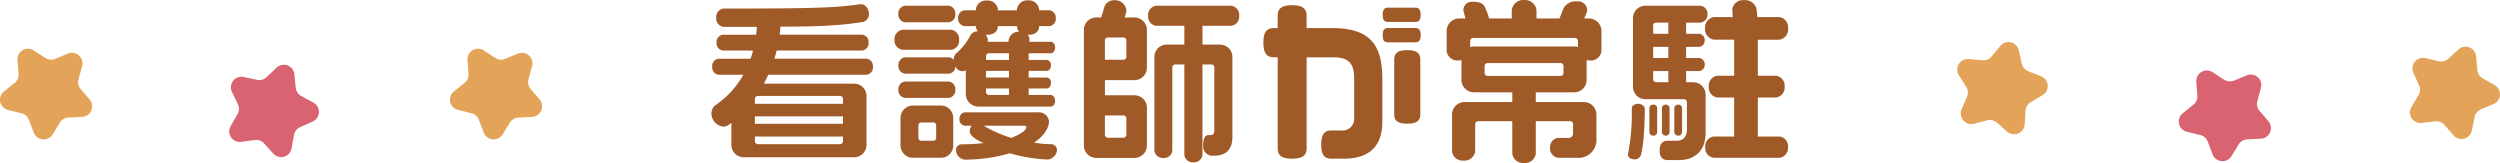
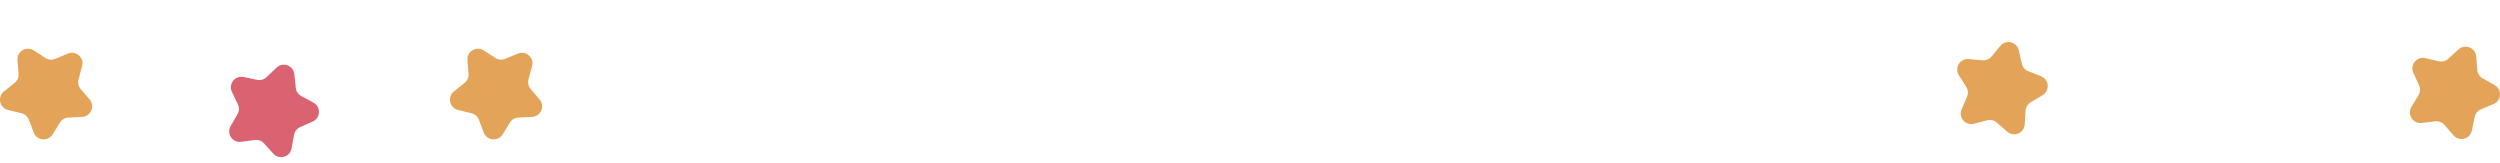
<svg xmlns="http://www.w3.org/2000/svg" width="459.35" height="29.952" viewBox="0 0 459.35 29.952">
  <g id="ttl02" transform="translate(-12.939 0.007)">
-     <path id="パス_323" data-name="パス 323" d="M-69.216-14.912A1.352,1.352,0,0,0-70.4-16.384H-87.328c.16-.48.288-.96.416-1.5H-71.2a1.352,1.352,0,0,0,1.184-1.472A1.34,1.34,0,0,0-71.2-20.8H-86.368a11.5,11.5,0,0,0,.16-1.472c8.384,0,11.648-.32,15.168-.864a1.468,1.468,0,0,0,1.088-1.5c0-.768-.576-1.76-1.44-1.76h-.128c-4.64.672-8.928.8-25.184.8a1.555,1.555,0,0,0-1.312,1.664,1.568,1.568,0,0,0,1.312,1.7h6.144a10.94,10.94,0,0,1-.128,1.44h-6.08a1.34,1.34,0,0,0-1.184,1.44,1.352,1.352,0,0,0,1.184,1.472h5.5a7.463,7.463,0,0,1-.448,1.5h-5.856a1.352,1.352,0,0,0-1.184,1.472,1.352,1.352,0,0,0,1.184,1.472h4.544a16.409,16.409,0,0,1-5.184,5.632,1.846,1.846,0,0,0-.672,1.472A2.414,2.414,0,0,0-96.672-3.9c.64,0,.96-.352,1.44-.7V-.576a2.274,2.274,0,0,0,2.3,2.3H-72.7a2.274,2.274,0,0,0,2.3-2.3V-9.5a2.274,2.274,0,0,0-2.3-2.3H-89.248c.256-.512.544-1.056.8-1.632H-70.4A1.352,1.352,0,0,0-69.216-14.912ZM-74.72-8.1H-90.912v-.9l.128-.352a.516.516,0,0,1,.416-.192h15.136a.556.556,0,0,1,.512.544Zm0,3.68H-90.912V-5.792H-74.72Zm0,3.2a.556.556,0,0,1-.512.544H-90.368a.561.561,0,0,1-.544-.544V-2.08H-74.72Zm39.1-22.624A1.34,1.34,0,0,0-36.8-25.28h-1.888v-.192A1.88,1.88,0,0,0-40.7-27.1a1.892,1.892,0,0,0-2.048,1.632v.192h-3.52V-25.5a1.86,1.86,0,0,0-2.016-1.568A1.86,1.86,0,0,0-50.3-25.5v.224h-2.08a1.34,1.34,0,0,0-1.184,1.44,1.352,1.352,0,0,0,1.184,1.472h2.08a1.593,1.593,0,0,0,.352.96,1.431,1.431,0,0,0-1.376.768,11.148,11.148,0,0,1-2.464,3.168,1.632,1.632,0,0,0-.608,1.344,1.094,1.094,0,0,0-.864-.512h-8.1a1.433,1.433,0,0,0-1.184,1.5,1.409,1.409,0,0,0,1.184,1.5h8.1a1.308,1.308,0,0,0,1.184-1.344,1.5,1.5,0,0,0,1.28.9,1.154,1.154,0,0,0,.64-.192v4.288a2.337,2.337,0,0,0,2.3,2.4h13.312c.416,0,.8-.416.8-1.056s-.384-1.088-.8-1.088h-4.064v-1.184h3.3c.416,0,.8-.384.8-1.024a.891.891,0,0,0-.8-.992h-3.3v-1.216h3.3c.416,0,.8-.384.8-1.024a.891.891,0,0,0-.8-.992h-3.3v-1.216h4.064c.416,0,.8-.416.8-1.056s-.384-1.056-.8-1.056H-40.48l.032-.352a1.3,1.3,0,0,0-.352-.928h.1c1.152,0,2.016-.48,2.016-1.6H-36.8A1.352,1.352,0,0,0-35.616-23.84Zm-18.464-.768a1.385,1.385,0,0,0-1.216-1.5h-8.032a1.407,1.407,0,0,0-1.216,1.5,1.419,1.419,0,0,0,1.216,1.536H-55.3A1.4,1.4,0,0,0-54.08-24.608Zm.7,4.768a1.714,1.714,0,0,0-1.44-1.856h-8.96a1.712,1.712,0,0,0-1.472,1.856,1.7,1.7,0,0,0,1.472,1.824h8.96A1.7,1.7,0,0,0-53.376-19.84ZM-35.392.416a1.11,1.11,0,0,0-.992-1.088A19.894,19.894,0,0,1-39.616-.96c2.3-1.536,2.752-3.168,2.752-3.872a1.866,1.866,0,0,0-1.984-1.7H-52.32a1.137,1.137,0,0,0-.992,1.248,1.1,1.1,0,0,0,.992,1.216h1.248l-.192.288a1.414,1.414,0,0,0-.16.7c0,1.056,1.7,1.792,2.528,2.208a37.085,37.085,0,0,1-4.1.224,1.038,1.038,0,0,0-.96,1.088,1.824,1.824,0,0,0,1.664,1.728A29.977,29.977,0,0,0-44.064.992a28.646,28.646,0,0,0,6.976,1.152A1.939,1.939,0,0,0-35.392.416Zm-18.688-11.1a1.385,1.385,0,0,0-1.184-1.5h-8.1a1.409,1.409,0,0,0-1.184,1.5,1.409,1.409,0,0,0,1.184,1.5h8.1A1.385,1.385,0,0,0-54.08-10.688ZM-54.464-.48V-5.472a2.274,2.274,0,0,0-2.3-2.3h-5.088a2.294,2.294,0,0,0-2.3,2.3V-.48a2.274,2.274,0,0,0,2.3,2.3h5.088A2.255,2.255,0,0,0-54.464-.48Zm12.128-20.864a1.865,1.865,0,0,0-1.92,1.408l-.064.448h-3.84a1.187,1.187,0,0,0,.064-.288,1.527,1.527,0,0,0-.416-.992h.224c1.152,0,2.016-.512,2.016-1.6h3.52A1.423,1.423,0,0,0-42.336-21.344Zm-1.888,5.184h-4.224v-.672a.539.539,0,0,1,.544-.544h3.68Zm0,3.232h-4.224v-1.216h4.224Zm0,3.2H-47.9a.521.521,0,0,1-.544-.544v-.64h4.224Zm3.2,5.952c0,.768-2.24,1.76-2.752,1.952a23.585,23.585,0,0,1-5.088-2.24h7.488A.326.326,0,0,1-41.024-3.776ZM-57.6-1.856a.514.514,0,0,1-.512.544H-60.32a.521.521,0,0,1-.544-.544v-2.3a.533.533,0,0,1,.544-.512h2.208a.526.526,0,0,1,.512.512Zm55.68-22.4a1.714,1.714,0,0,0-1.44-1.856H-17.216a1.714,1.714,0,0,0-1.44,1.856,1.7,1.7,0,0,0,1.44,1.824H-12v3.456h-3.2a2.255,2.255,0,0,0-2.3,2.3V.544A1.532,1.532,0,0,0-15.84,1.856,1.52,1.52,0,0,0-14.208.544v-15.36a.564.564,0,0,1,.576-.512H-12V1.312a1.554,1.554,0,0,0,1.664,1.344A1.554,1.554,0,0,0-8.672,1.312v-16.64h1.664a.526.526,0,0,1,.512.512v11.68c0,.512-.224.8-.832.8h-.224c-.736,0-.992.768-.992,1.888A1.747,1.747,0,0,0-7.072,1.44h.544c2.112,0,3.36-1.088,3.36-3.424V-16.672a2.274,2.274,0,0,0-2.3-2.3h-3.2v-3.456H-3.36A1.7,1.7,0,0,0-1.92-24.256ZM-18.88-.448V-7.36a2.274,2.274,0,0,0-2.3-2.3h-5.408v-2.784h5.408a2.274,2.274,0,0,0,2.3-2.3v-6.912a2.294,2.294,0,0,0-2.3-2.3h-1.792l.288-.992a1.2,1.2,0,0,0,.032-.352,2.064,2.064,0,0,0-2.208-1.824,1.856,1.856,0,0,0-1.824,1.184l-.576,1.984h-.9a2.274,2.274,0,0,0-2.3,2.3V-.448a2.274,2.274,0,0,0,2.3,2.3h6.976A2.294,2.294,0,0,0-18.88-.448Zm-3.776-16.288a.533.533,0,0,1-.512.544h-3.424v-3.552a.539.539,0,0,1,.544-.544h2.88a.533.533,0,0,1,.512.544Zm0,14.3a.542.542,0,0,1-.512.576h-2.88a.547.547,0,0,1-.544-.576v-3.52h3.424a.526.526,0,0,1,.512.512Zm54.08-22.016c0-.96-.352-1.312-.992-1.312H25.408c-.64,0-.96.352-.96,1.312,0,.992.32,1.312.96,1.312h5.024C31.072-23.136,31.424-23.456,31.424-24.448Zm0,3.744c0-.96-.352-1.312-.992-1.312H25.408c-.64,0-.96.352-.96,1.312,0,.992.32,1.312.96,1.312h5.024C31.072-19.392,31.424-19.712,31.424-20.7Zm-.064,14.5v-9.984c0-1.152-.608-1.76-2.4-1.76-1.824,0-2.4.608-2.4,1.76v9.984c0,1.184.576,1.76,2.4,1.76C30.752-4.448,31.36-5.024,31.36-6.208ZM24.384-4.832v-7.744c0-6.528-2.368-9.44-9.344-9.44H10.464v-2.24c0-1.28-.672-1.952-2.656-1.952-2.016,0-2.656.672-2.656,1.952v2.24H4.48c-1.312,0-1.952.672-1.952,2.688s.64,2.688,1.952,2.688h.672V.064c0,1.28.64,1.92,2.656,1.92,1.984,0,2.656-.64,2.656-1.92v-16.7h4.928c2.848,0,3.808,1.184,3.808,3.84v7.392A2.125,2.125,0,0,1,16.8-3.2H15.04c-1.28,0-1.888.672-1.888,2.592,0,1.952.608,2.592,1.888,2.592h2.3C22.24,1.984,24.384-.576,24.384-4.832ZM64.64-17.76v-3.712a2.294,2.294,0,0,0-2.3-2.3h-.864l.416-.992a1.362,1.362,0,0,0,.128-.544,1.669,1.669,0,0,0-1.888-1.6,2.5,2.5,0,0,0-2.464,1.28l-.736,1.856H52.672l.032-.032v-1.536a2.128,2.128,0,0,0-2.272-1.824,2.128,2.128,0,0,0-2.272,1.824v1.568H44a11.877,11.877,0,0,0-.672-1.856c-.32-.9-.96-1.216-2.4-1.216a1.548,1.548,0,0,0-1.664,1.536l.384,1.536H38.5a2.294,2.294,0,0,0-2.3,2.3v3.712a1.983,1.983,0,0,0,2.176,1.7,3.563,3.563,0,0,0,.544-.064v3.616a2.274,2.274,0,0,0,2.3,2.3h7.04v1.792H39.488a2.294,2.294,0,0,0-2.3,2.3V.672A1.96,1.96,0,0,0,39.3,2.336,1.972,1.972,0,0,0,41.44.672V-4.352a.539.539,0,0,1,.544-.544h6.272V1.056a2,2,0,0,0,2.176,1.728,1.993,1.993,0,0,0,2.144-1.728V-4.9h6.336a.533.533,0,0,1,.512.544v1.728a.813.813,0,0,1-.8.8H56.64A1.69,1.69,0,0,0,55.2-.032a1.714,1.714,0,0,0,1.44,1.856H60.1a3.3,3.3,0,0,0,3.616-3.616v-4.32a2.294,2.294,0,0,0-2.3-2.3H52.576v-1.792h7.04a2.274,2.274,0,0,0,2.3-2.3v-3.616a3.563,3.563,0,0,0,.544.064A1.983,1.983,0,0,0,64.64-17.76Zm-4.32-.768a2.5,2.5,0,0,0-.7-.1h-18.4a2.5,2.5,0,0,0-.7.1v-1.12a.561.561,0,0,1,.544-.544H59.808a.556.556,0,0,1,.512.544ZM57.664-13.76a.539.539,0,0,1-.544.544H43.744a.547.547,0,0,1-.576-.544v-1.28a.568.568,0,0,1,.576-.544H57.12a.561.561,0,0,1,.544.544Zm41.28-8.224a1.915,1.915,0,0,0-1.632-2.048H93.28l-.128-1.408a2.159,2.159,0,0,0-2.336-1.7,1.971,1.971,0,0,0-2.144,1.728l.1,1.376H85.312a1.915,1.915,0,0,0-1.632,2.048,1.94,1.94,0,0,0,1.632,2.112h3.712v6.624h-3.1a1.848,1.848,0,0,0-1.568,1.984A1.86,1.86,0,0,0,85.92-9.248h3.1V-2.08H85.248A1.791,1.791,0,0,0,83.712-.128a1.791,1.791,0,0,0,1.536,1.952H97.376A1.791,1.791,0,0,0,98.912-.128,1.791,1.791,0,0,0,97.376-2.08h-4V-9.248h3.36A1.86,1.86,0,0,0,98.3-11.264a1.848,1.848,0,0,0-1.568-1.984h-3.36v-6.624h3.936A1.94,1.94,0,0,0,98.944-21.984ZM84.128-24.576a1.466,1.466,0,0,0-1.344-1.536H72.736a2.274,2.274,0,0,0-2.3,2.3v12.576a2.274,2.274,0,0,0,2.3,2.3h7.1a.556.556,0,0,1,.512.544V-3.52c0,1.536-.7,2.208-1.888,2.208H76.8c-.96,0-1.472.608-1.472,1.824,0,1.248.608,1.728,1.472,1.728h2.144c2.784,0,4.832-1.664,4.832-4.992V-9.76a2.294,2.294,0,0,0-2.3-2.3h-1.28v-2.048H82.56A1.14,1.14,0,0,0,83.616-15.3a1.15,1.15,0,0,0-1.056-1.216H80.192V-18.56H82.56a1.14,1.14,0,0,0,1.056-1.184A1.15,1.15,0,0,0,82.56-20.96H80.192v-2.048h2.592A1.476,1.476,0,0,0,84.128-24.576ZM79.456-2.88V-7.36a.653.653,0,0,0-.7-.576.688.688,0,0,0-.736.576v4.48a.71.71,0,0,0,.736.64A.678.678,0,0,0,79.456-2.88Zm-2.3.032V-7.392a.655.655,0,0,0-.7-.544.68.68,0,0,0-.7.544v4.544a.7.7,0,0,0,.7.608A.676.676,0,0,0,77.152-2.848ZM74.88-2.88V-7.36a.653.653,0,0,0-.7-.576.688.688,0,0,0-.736.576v4.48a.71.71,0,0,0,.736.64A.678.678,0,0,0,74.88-2.88ZM72.608-7.168c0-.608-.736-.928-1.216-.928-.7,0-1.184.416-1.184.832a39.021,39.021,0,0,1-.672,8.352.288.288,0,0,0-.032.16c0,.576.672.864,1.184.864a1.289,1.289,0,0,0,1.12-.576C72.32.192,72.576-3.328,72.608-7.168Zm4.32-13.792H74.144V-22.5a.533.533,0,0,1,.544-.512h2.24Zm0,4.448H74.144V-18.56h2.784Zm0,4.448h-2.24a.539.539,0,0,1-.544-.544v-1.5h2.784Z" transform="translate(242.55 27.161)" fill="#a05a27" />
    <g id="l" transform="translate(12.938)">
      <path id="star" d="M15.084,7.669l-.658,2.449a1.94,1.94,0,0,0,.4,1.761l1.643,1.931A1.939,1.939,0,0,1,15.088,17l-2.533.13A1.943,1.943,0,0,0,11,18.055l-1.33,2.161a1.94,1.94,0,0,1-3.463-.324l-.906-2.369A1.94,1.94,0,0,0,3.95,16.332l-2.465-.6a1.939,1.939,0,0,1-.764-3.393L2.695,10.75a1.939,1.939,0,0,0,.714-1.657L3.215,6.563A1.939,1.939,0,0,1,6.206,4.788L8.331,6.171a1.939,1.939,0,0,0,1.8.168l2.345-.968a1.939,1.939,0,0,1,2.611,2.3" transform="translate(0 4.468)" fill="#e3a358" />
      <path id="star-2" data-name="star" d="M36.408,16.383l-2.315,1.036a1.942,1.942,0,0,0-1.116,1.419l-.46,2.493a1.938,1.938,0,0,1-3.345.95l-1.7-1.881a1.938,1.938,0,0,0-1.693-.622l-2.515.334a1.938,1.938,0,0,1-1.935-2.889l1.264-2.2a1.938,1.938,0,0,0,.068-1.8l-1.094-2.287A1.939,1.939,0,0,1,23.714,8.2l2.481.522a1.936,1.936,0,0,0,1.735-.492L29.77,6.48a1.939,1.939,0,0,1,3.265,1.2L33.3,10.2a1.941,1.941,0,0,0,1.006,1.5l2.231,1.208a1.939,1.939,0,0,1-.132,3.475" transform="translate(21.049 5.94)" fill="#d96370" />
      <path id="star-3" data-name="star" d="M56.439,7.669l-.658,2.449a1.94,1.94,0,0,0,.4,1.761l1.643,1.931A1.939,1.939,0,0,1,56.443,17l-2.533.13a1.943,1.943,0,0,0-1.551.922l-1.33,2.161a1.94,1.94,0,0,1-3.463-.324l-.906-2.369a1.94,1.94,0,0,0-1.356-1.192l-2.465-.6a1.939,1.939,0,0,1-.764-3.393L44.05,10.75a1.939,1.939,0,0,0,.714-1.657L44.57,6.563a1.939,1.939,0,0,1,2.991-1.775l2.125,1.384a1.939,1.939,0,0,0,1.8.168l2.345-.968a1.939,1.939,0,0,1,2.611,2.3" transform="translate(41.325 4.468)" fill="#e3a358" />
    </g>
    <g id="r" transform="translate(-12.666)">
      <path id="star-4" data-name="star" d="M208.365,13.618l-2.177,1.3a1.937,1.937,0,0,0-.94,1.539l-.162,2.531a1.939,1.939,0,0,1-3.211,1.338l-1.911-1.669a1.938,1.938,0,0,0-1.755-.418l-2.457.628a1.939,1.939,0,0,1-2.263-2.641l1-2.331a1.941,1.941,0,0,0-.144-1.8l-1.358-2.143A1.94,1.94,0,0,1,194.8,6.984l2.525.228a1.949,1.949,0,0,0,1.667-.694l1.617-1.953a1.941,1.941,0,0,1,3.385.806l.564,2.473a1.942,1.942,0,0,0,1.176,1.372l2.357.936a1.939,1.939,0,0,1,.278,3.467" transform="translate(192.539 3.86)" fill="#e3a358" />
-       <path id="star-5" data-name="star" d="M228.13,9.671l-.658,2.449a1.94,1.94,0,0,0,.4,1.761l1.643,1.931a1.939,1.939,0,0,1-1.378,3.193l-2.533.13a1.943,1.943,0,0,0-1.551.922l-1.33,2.161a1.94,1.94,0,0,1-3.463-.324l-.906-2.369A1.941,1.941,0,0,0,217,18.334l-2.465-.6a1.939,1.939,0,0,1-.764-3.393l1.973-1.593a1.939,1.939,0,0,0,.714-1.657l-.194-2.529a1.939,1.939,0,0,1,2.991-1.775l2.125,1.384a1.939,1.939,0,0,0,1.8.168l2.345-.968a1.939,1.939,0,0,1,2.611,2.3" transform="translate(212.893 6.468)" fill="#d96370" />
      <path id="star-6" data-name="star" d="M246.457,6.057l.22,2.527a1.936,1.936,0,0,0,.976,1.517l2.205,1.252a1.939,1.939,0,0,1-.2,3.473l-2.335.99a1.939,1.939,0,0,0-1.142,1.4l-.51,2.485a1.938,1.938,0,0,1-3.363.882l-1.663-1.913a1.938,1.938,0,0,0-1.681-.656l-2.521.284a1.94,1.94,0,0,1-1.879-2.927l1.307-2.173a1.936,1.936,0,0,0,.1-1.8l-1.05-2.309a1.939,1.939,0,0,1,2.2-2.691l2.471.572a1.937,1.937,0,0,0,1.745-.46l1.871-1.711a1.94,1.94,0,0,1,3.241,1.264" transform="translate(234.113 4.28)" fill="#e3a358" />
    </g>
  </g>
</svg>